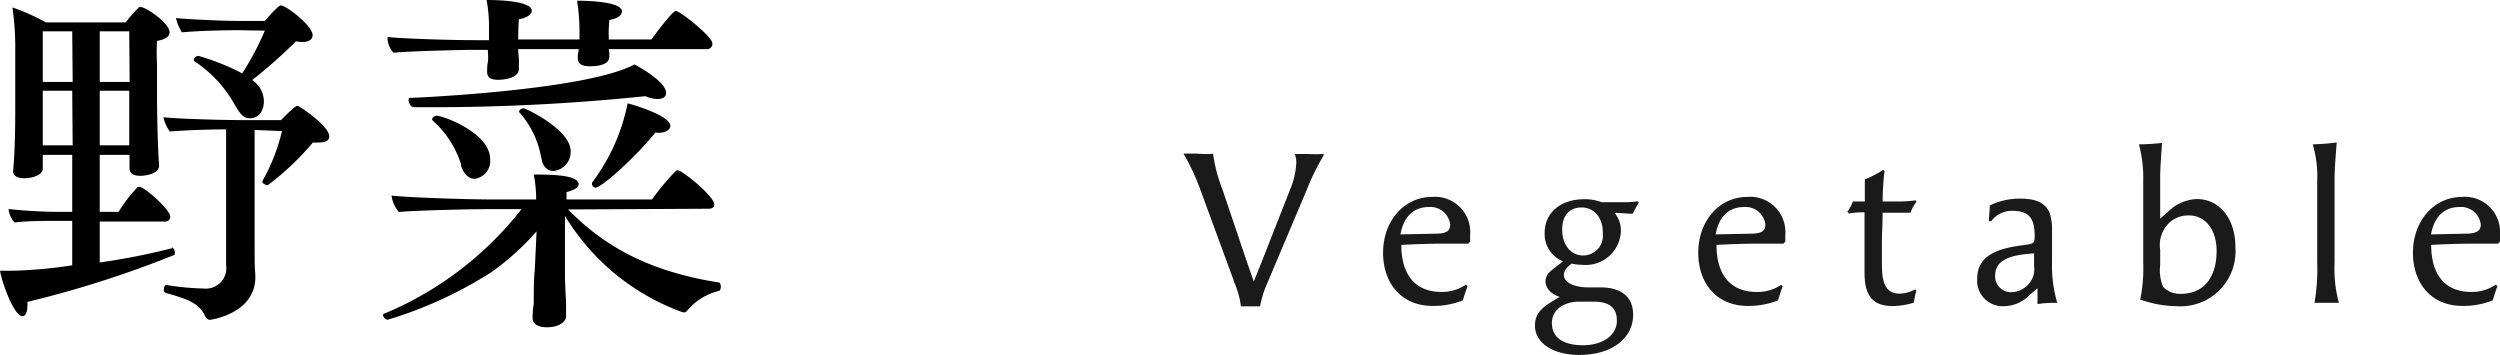
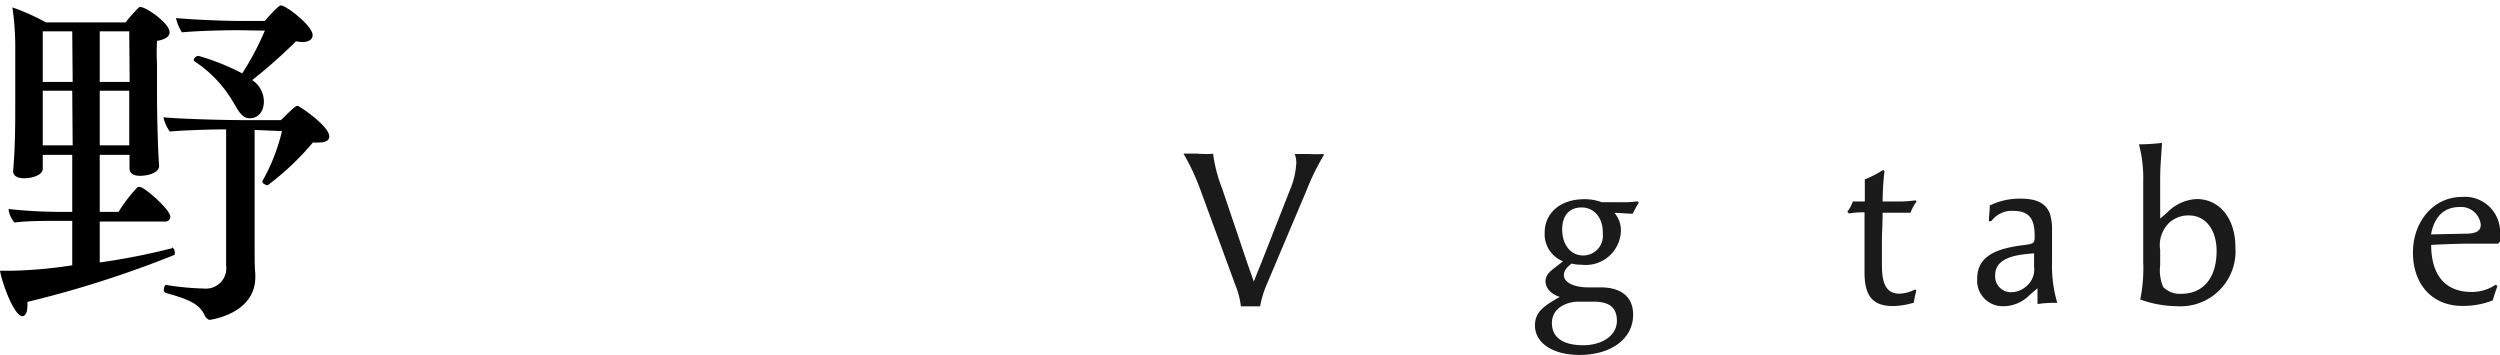
<svg xmlns="http://www.w3.org/2000/svg" viewBox="0 0 175.46 24.91">
  <defs>
    <style>.cls-1{fill:#1a1a1a;}</style>
  </defs>
  <g id="レイヤー_2" data-name="レイヤー 2">
    <g id="レイヤー_1-2" data-name="レイヤー 1">
      <path d="M12.07,17.37c.1,0,.2.2.2.35s0,.18-.1.2A74.85,74.85,0,0,1,1.92,21.19a1.12,1.12,0,0,1,0,.33c0,.37-.13.67-.35.67C1,22.19.15,19.9,0,19c.25,0,.6,0,.9,0a32.14,32.14,0,0,0,4.17-.38V15.5H4.15c-.83,0-2.35,0-3.13.12a1.71,1.71,0,0,1-.42-.95,34.65,34.65,0,0,0,3.57.2h.9v-4H3v.27c0,.18,0,.55,0,.7v0c0,.47-.78.67-1.3.67s-.78-.2-.78-.5V12c.15-1.7.15-3.23.15-4.8V3A19.19,19.19,0,0,0,.87.52,15.24,15.24,0,0,1,3.22,1.57h5.6A9.68,9.68,0,0,1,9.77.5a.24.24,0,0,1,.13,0c.32,0,2,1.1,2,1.77,0,.28-.28.5-.88.6a14.71,14.71,0,0,0,0,1.63c0,1,0,1.9,0,1.9,0,2,.07,4.3.15,5.22v0c0,.6-1,.72-1.33.72-.55,0-.75-.22-.75-.55v-.92H7v4H8.32a10.37,10.37,0,0,1,1.35-1.75c.05,0,.08,0,.13,0,.35,0,2.15,1.6,2.15,2.08a.34.34,0,0,1-.38.35H7v2.87a46.66,46.66,0,0,0,5.08-1ZM5.07,2.2H3c0,.67,0,2.3,0,3.55h2.1Zm0,4.17H3V10.2h2.1Zm4-4.17H7V5.75H9.1Zm0,8c0-.9,0-2.33,0-2.75V6.37H7V10.2Zm8.8-1.08v7.4c0,2,0,2.08.05,2.73v.2c0,2.59-3.17,3-3.22,3s-.23-.12-.3-.25c-.38-.85-1.05-1.17-2.8-1.65a.26.26,0,0,1-.1-.22c0-.15.07-.35.17-.33a18.76,18.76,0,0,0,2.63.25,1.43,1.43,0,0,0,1.57-1.62c0-4,0-6.37,0-9.55-1.33,0-3.2.08-3.95.15a2.63,2.63,0,0,1-.45-1c1.1.12,4.32.2,5.55.2h2.7c.94-.95,1.07-1,1.17-1s2.22,1.4,2.22,2.15c0,.27-.25.42-.72.42a3.24,3.24,0,0,1-.43,0,18.85,18.85,0,0,1-3.17,3c-.1,0-.37-.1-.37-.25s0,0,0-.05a13.17,13.17,0,0,0,1.37-3.5Zm-1.1-7c-1.15,0-3,.05-4,.15a3.2,3.2,0,0,1-.42-1c1.1.1,3.22.2,4.5.2h1.74C19.2.75,19.59.38,19.72.38c.35,0,2.22,1.42,2.22,2.09,0,.3-.27.48-.72.48a4.4,4.4,0,0,1-.45-.05A34.86,34.86,0,0,1,17.7,5.62a1.82,1.82,0,0,1,.82,1.5c0,.55-.27,1.18-1,1.18-.47,0-.72-.38-1.12-1.08A8.72,8.72,0,0,0,13.65,4.3a.12.12,0,0,1-.05-.1.38.38,0,0,1,.32-.28A16.2,16.2,0,0,1,17,5.15a19.89,19.89,0,0,0,1.59-3Z" />
-       <path d="M39.87,14.7c2.4,2.45,5.48,4.32,10.55,5.12.12,0,.17.15.17.3s-.05.28-.15.3a4.17,4.17,0,0,0-2.2,1.37.26.26,0,0,1-.22.13c-.05,0-.08,0-.1,0a16,16,0,0,1-8.27-6.77c0,1.8,0,4.13,0,4.13,0,.45.05,1.44.08,1.94,0,.23,0,.73,0,1s-.38.75-1.35.75c-.68,0-1-.28-1-.63,0-.07,0-.62.08-1,0-.75,0-1.8.07-2.35l.13-2.75a18.35,18.35,0,0,1-3.2,2.88,29,29,0,0,1-7.25,3.32.38.38,0,0,1-.33-.33A.13.13,0,0,1,27,22a23.82,23.82,0,0,0,9.6-7.32H34c-1.23,0-5.15.1-6,.2a2.16,2.16,0,0,1-.52-1.15c1.5.15,5.4.27,7.15.27h3a8.87,8.87,0,0,0-.17-1.75c1.07,0,3.15,0,3.15.68,0,.2-.28.42-.85.55,0,.15,0,.32,0,.52h6a17.08,17.08,0,0,1,1.67-2,.24.24,0,0,1,.13-.05c.32,0,2.57,1.82,2.57,2.4,0,.2-.15.3-.4.3ZM42.72,3.45a2.2,2.2,0,0,1,.05.5c0,.35-.27.7-1.37.7-.6,0-.85-.2-.85-.55V4c0-.18.05-.33.07-.55H36.37c0,.27.05.57.05.77s0,.3,0,.6c0,.75-1.3.78-1.45.78-.58,0-.78-.2-.78-.55V5c0-.2,0-.38.05-.65s0-.55,0-.85H32.9s-3.95.07-5.28.2a1.55,1.55,0,0,1-.42-1v-.1c1,.1,4,.22,6.35.22h.77V1.85A10,10,0,0,0,34.15,0c1.45,0,3.17.17,3.17.75,0,.22-.27.5-.9.6-.05.5-.05,1.17-.05,1.42h4.3V2A13.63,13.63,0,0,0,40.5.05c.65,0,3.15.05,3.15.75,0,.25-.28.5-.88.6a9.59,9.59,0,0,0-.05,1,2.3,2.3,0,0,1,0,.37h3s1.44-2,1.72-2S50,2.57,50,3.05a.38.38,0,0,1-.4.4ZM29,7.52c-.15,0-.32-.3-.32-.47s0-.18.15-.18,12.35-.52,15.7-2.35c.47.25,2.22,1.25,2.22,2,0,.28-.22.43-.63.43a2.28,2.28,0,0,1-.82-.2A145.34,145.34,0,0,1,29,7.52Zm3.38,4.08a6.9,6.9,0,0,0-2-3.13.14.14,0,0,1-.05-.1c0-.12.17-.25.32-.25.43,0,3.75,1.2,3.75,3.05a1.26,1.26,0,0,1-1.07,1.38C32.87,12.55,32.52,12.17,32.35,11.6Zm5.6-.55a6.39,6.39,0,0,0-1.5-3.13.1.1,0,0,1-.05-.07c0-.13.17-.25.32-.25s3.3,1.5,3.3,3A1.34,1.34,0,0,1,38.85,12C38.42,12,38.05,11.67,38,11.05Zm3.85,2.12a.27.27,0,0,1-.28-.25c0-.05,0-.07,0-.1a13.65,13.65,0,0,0,2.5-5.57s3,.8,3,1.6c0,.07-.09.47-.84.47L46,9.3C44.55,11.1,42.2,13.17,41.8,13.17Z" />
      <path class="cls-1" d="M85.14,10.79a10.33,10.33,0,0,0,.62,2.4l1.81,5.36L88,19.76c.17-.45.35-.88.53-1.33l2-5.09a5.59,5.59,0,0,0,.45-1.89,1.72,1.72,0,0,0-.11-.64h1a10.31,10.31,0,0,0,1,0l.05.06a16.63,16.63,0,0,0-1.23,2.51L88.89,20a6.87,6.87,0,0,0-.45,1.5c-.15,0-.39,0-.64,0s-.53,0-.71,0A5.7,5.7,0,0,0,86.7,20l-2.5-6.81a15.49,15.49,0,0,0-1.14-2.41H84C84.47,10.82,84.93,10.82,85.14,10.79Z" />
-       <path class="cls-1" d="M103,20.08c-.12.33-.24.69-.33,1a5.53,5.53,0,0,1-2.13.39c-2.16,0-3.47-1.56-3.47-3.74s1.44-3.91,3.45-3.91a2.47,2.47,0,0,1,2.66,2.65c0,.12,0,.24,0,.48l-.13.15h-1.8c-1,0-2.25.05-2.9.09,0,2.12,1,3.3,2.82,3.3a3,3,0,0,0,1.71-.51Zm-2.22-3.68c.75,0,1-.21,1-.63a1.39,1.39,0,0,0-1.49-1.24c-1.09,0-1.78.69-2,1.92Z" />
      <path class="cls-1" d="M111,18.58a3,3,0,0,1-.7-.08c-.38.29-.54.53-.54.8,0,.58.82.87,1.71.87h.88c1.32,0,2.27.58,2.27,1.92,0,1.68-1.53,2.82-3.77,2.82-1.86,0-3.12-.83-3.12-2.07,0-.95.63-1.37,1.74-2-.75-.25-1-.73-1-1.09s.18-.6.61-.93l.62-.48a2.05,2.05,0,0,1-1.29-2c0-1.41,1.12-2.36,2.79-2.36a3.39,3.39,0,0,1,1.21.21h1.31a7.22,7.22,0,0,0,1.21-.06l.09.09a7.4,7.4,0,0,0-.43.78c-.42,0-.86-.06-1.28-.06a1.9,1.9,0,0,1,.45,1.31A2.47,2.47,0,0,1,111,18.58Zm.81,2.59h-1c-.86,0-1.89.44-1.89,1.5s.84,1.56,2.19,1.56,2.37-.69,2.37-1.71S112.85,21.17,111.81,21.17ZM111,14.56c-.94,0-1.36.67-1.36,1.54,0,1.08.6,1.83,1.47,1.83a1.38,1.38,0,0,0,1.38-1.54C112.52,15.31,111.9,14.56,111,14.56Z" />
-       <path class="cls-1" d="M125.12,20.08c-.12.33-.24.69-.33,1a5.53,5.53,0,0,1-2.13.39c-2.16,0-3.47-1.56-3.47-3.74s1.44-3.91,3.45-3.91a2.47,2.47,0,0,1,2.66,2.65c0,.12,0,.24,0,.48l-.13.15h-1.8c-1,0-2.25.05-2.9.09,0,2.12,1,3.3,2.82,3.3A3,3,0,0,0,125,20ZM122.9,16.4c.75,0,1-.21,1-.63a1.39,1.39,0,0,0-1.49-1.24c-1.09,0-1.78.69-2,1.92Z" />
      <path class="cls-1" d="M129.65,14.86a2.41,2.41,0,0,0,.39-.72h.84c0-.8,0-1,0-1.55a7.39,7.39,0,0,0,1.28-.66l.1.08a19.9,19.9,0,0,0-.13,2.13h1.08a8,8,0,0,0,1.23-.08l.07.09a2.82,2.82,0,0,0-.42.78c-.39,0-.87,0-1.23,0h-.73c0,.82-.05,1.44-.05,1.9v1.65c0,1,.08,2.13,1.23,2.13a2.46,2.46,0,0,0,1.1-.3l.09.08a6.44,6.44,0,0,0-.18.85,5.19,5.19,0,0,1-1.46.24c-1.41,0-2-.69-2-2.35V16.9c0-.68,0-1.35,0-2a6.87,6.87,0,0,0-1.1.08Z" />
      <path class="cls-1" d="M143,21.34l0-1.11-.57.49a2.55,2.55,0,0,1-1.8.77,1.79,1.79,0,0,1-1.86-1.95c0-1.71,1.63-2.12,3.19-2.33.8-.1.84-.13.84-.64,0-1.08-.27-1.77-1.51-1.77a1.77,1.77,0,0,0-1.53.72l-.17,0c0-.36.06-.74.06-1.1a4.8,4.8,0,0,1,2.1-.48c.9,0,1.73.15,2.1,1a3.54,3.54,0,0,1,.17,1.19v2.32a9.07,9.07,0,0,0,.37,2.81A7.61,7.61,0,0,0,143,21.34Zm-.24-3.56c-.93.08-2.73.18-2.73,1.53a1.11,1.11,0,0,0,1.13,1.2,1.63,1.63,0,0,0,1-.37,1.55,1.55,0,0,0,.6-1.44Z" />
      <path class="cls-1" d="M150.42,12.74a9.27,9.27,0,0,0-.3-2.61,14.23,14.23,0,0,0,1.62-.1c-.09,1.33-.13,1.87-.13,2.52v2.79l.49-.42a3.07,3.07,0,0,1,2.07-.95c1.62,0,2.72,1.37,2.72,3.39a3.86,3.86,0,0,1-4.11,4.13,7.76,7.76,0,0,1-2.57-.47,10.88,10.88,0,0,0,.21-2.61Zm1.19,5.87a3,3,0,0,0,.21,1.53,1.63,1.63,0,0,0,1.27.48c1.55,0,2.48-1.13,2.48-3,0-1.5-.78-2.5-1.94-2.5a2,2,0,0,0-1.36.49,2.19,2.19,0,0,0-.66,1.94Z" />
-       <path class="cls-1" d="M163.85,12.61v5.8a9.3,9.3,0,0,0,.3,2.84c-.29,0-.57,0-.86,0s-.57,0-.85,0a13.84,13.84,0,0,0,.19-2.85V12.74a8.06,8.06,0,0,0-.31-2.61A15.72,15.72,0,0,0,164,10C163.89,11.39,163.85,12,163.85,12.61Z" />
      <path class="cls-1" d="M175.28,20.08c-.12.33-.24.69-.33,1a5.53,5.53,0,0,1-2.13.39c-2.16,0-3.47-1.56-3.47-3.74s1.44-3.91,3.45-3.91a2.47,2.47,0,0,1,2.66,2.65c0,.12,0,.24,0,.48l-.13.15h-1.8c-1,0-2.25.05-2.9.09,0,2.12,1,3.3,2.82,3.3a3,3,0,0,0,1.71-.51Zm-2.22-3.68c.75,0,1.05-.21,1.05-.63a1.39,1.39,0,0,0-1.49-1.24c-1.09,0-1.78.69-2,1.92Z" />
    </g>
  </g>
</svg>